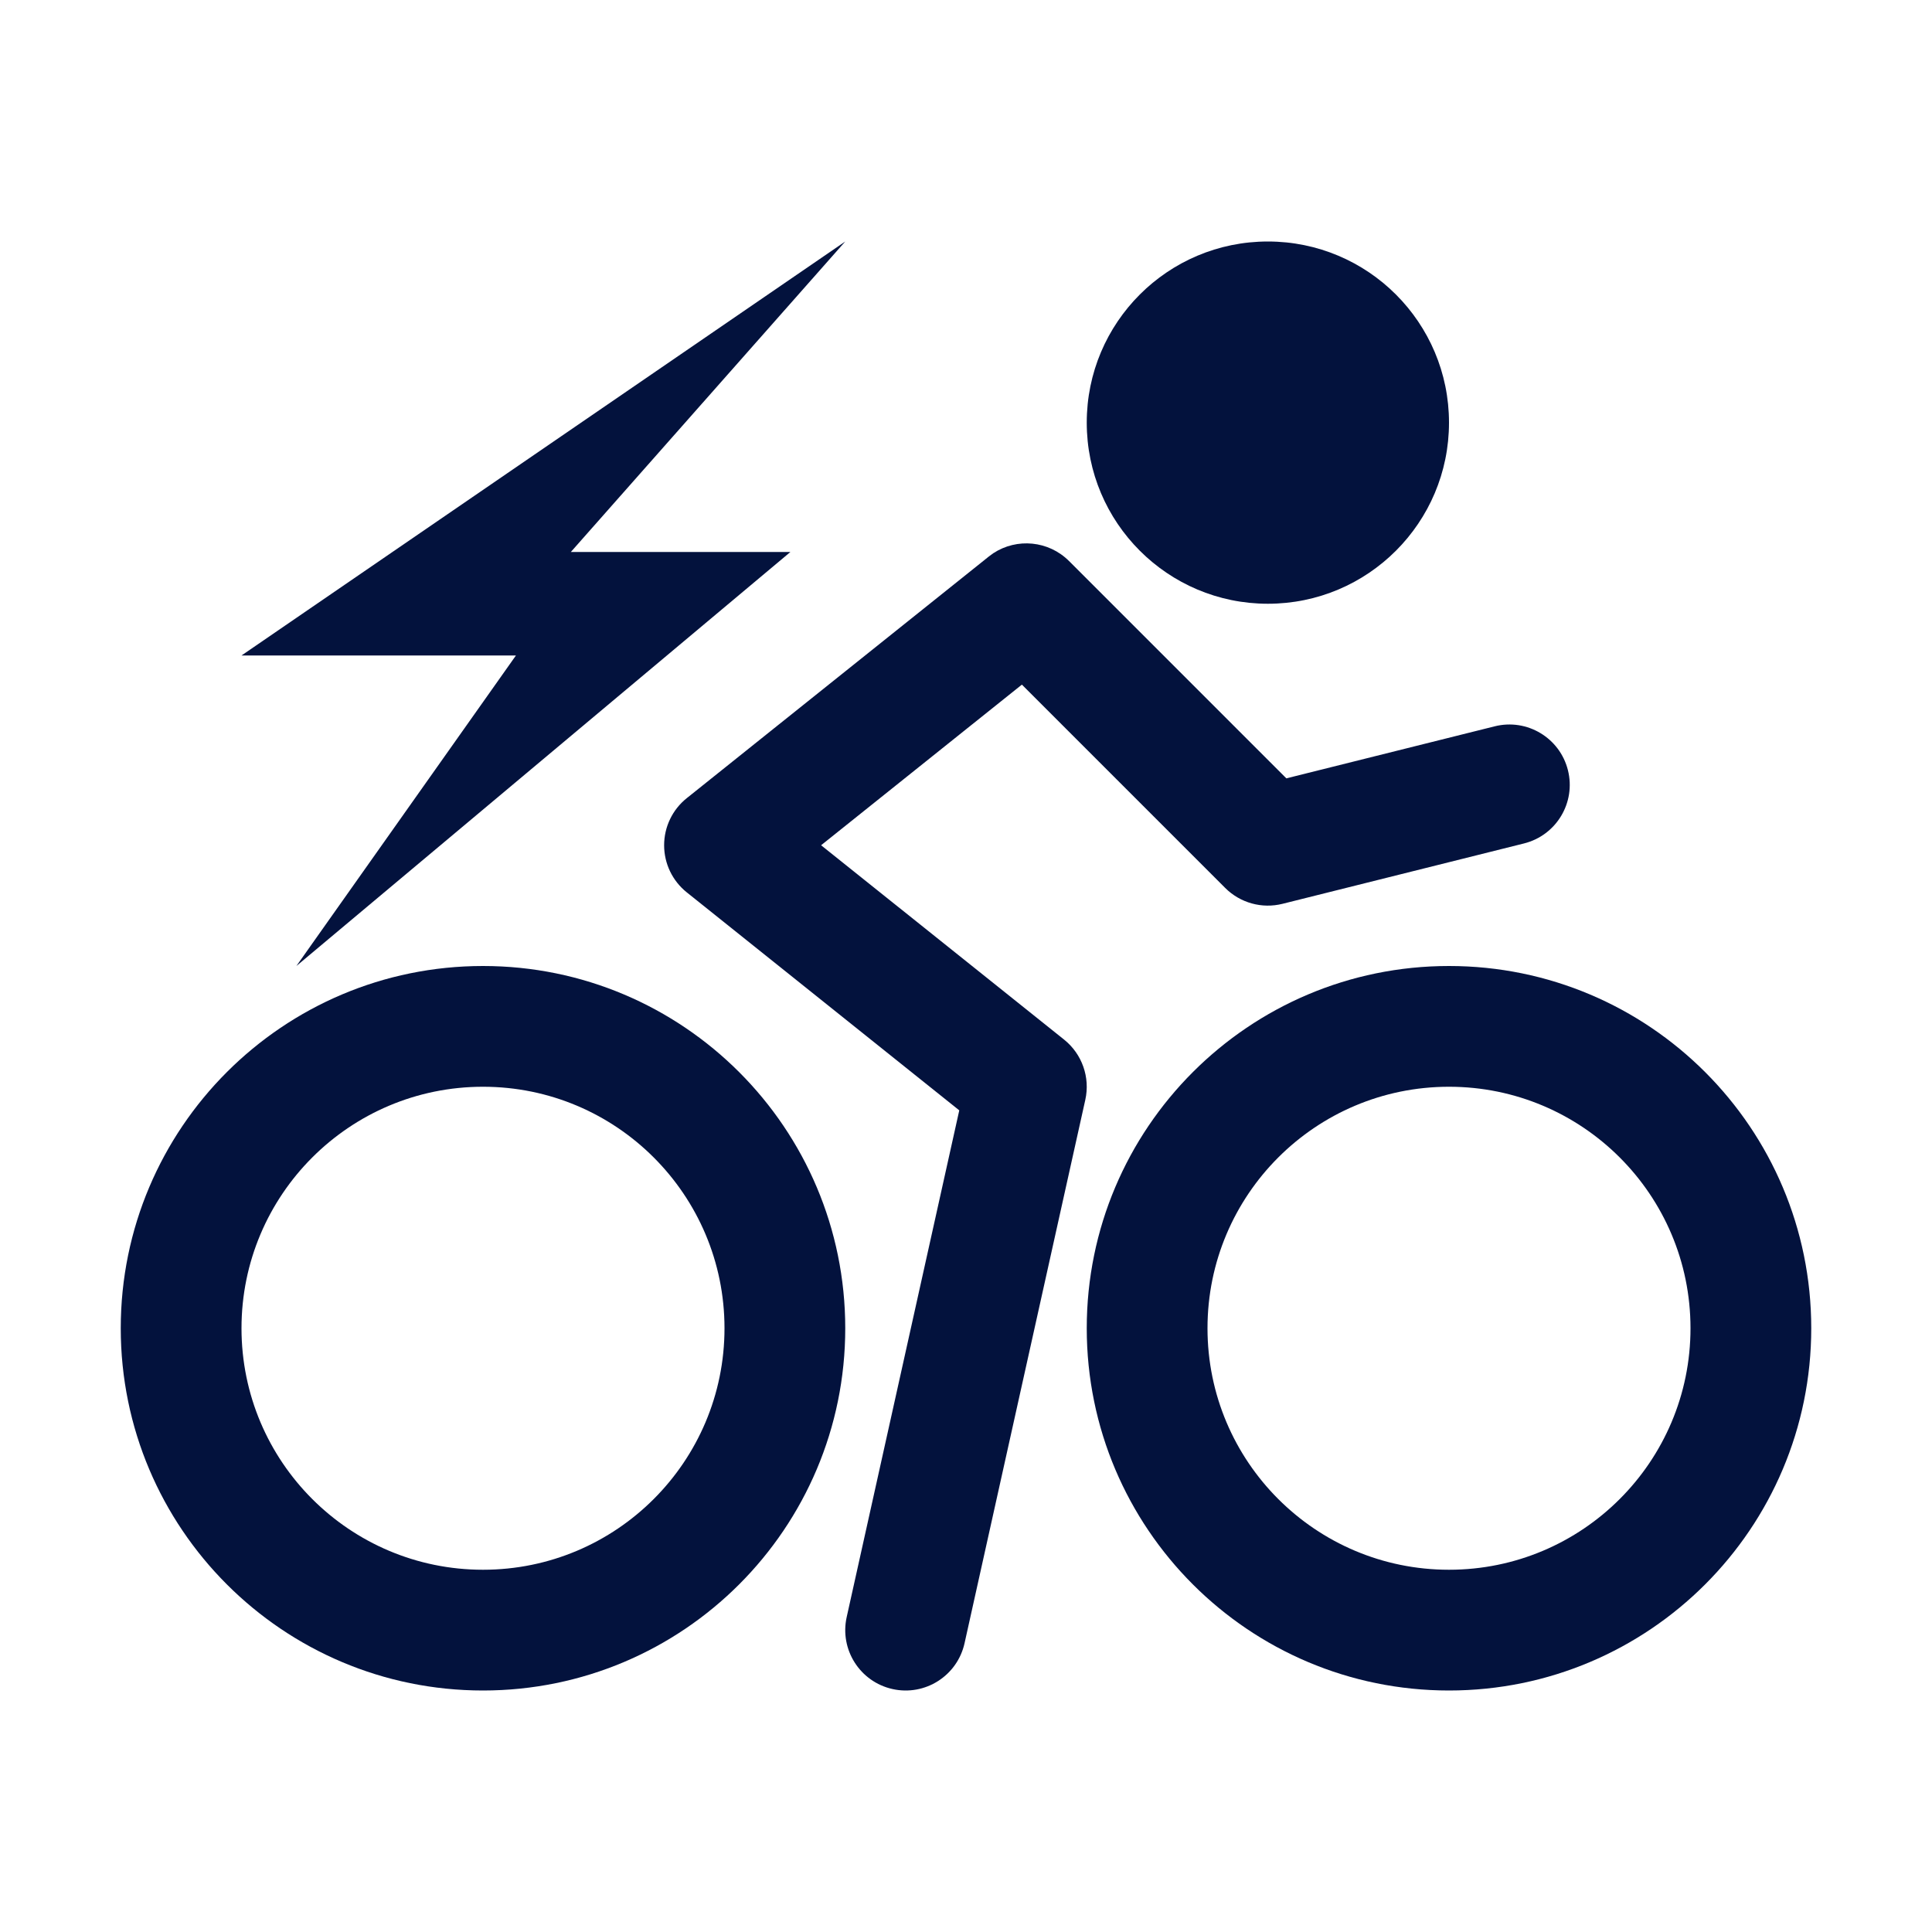
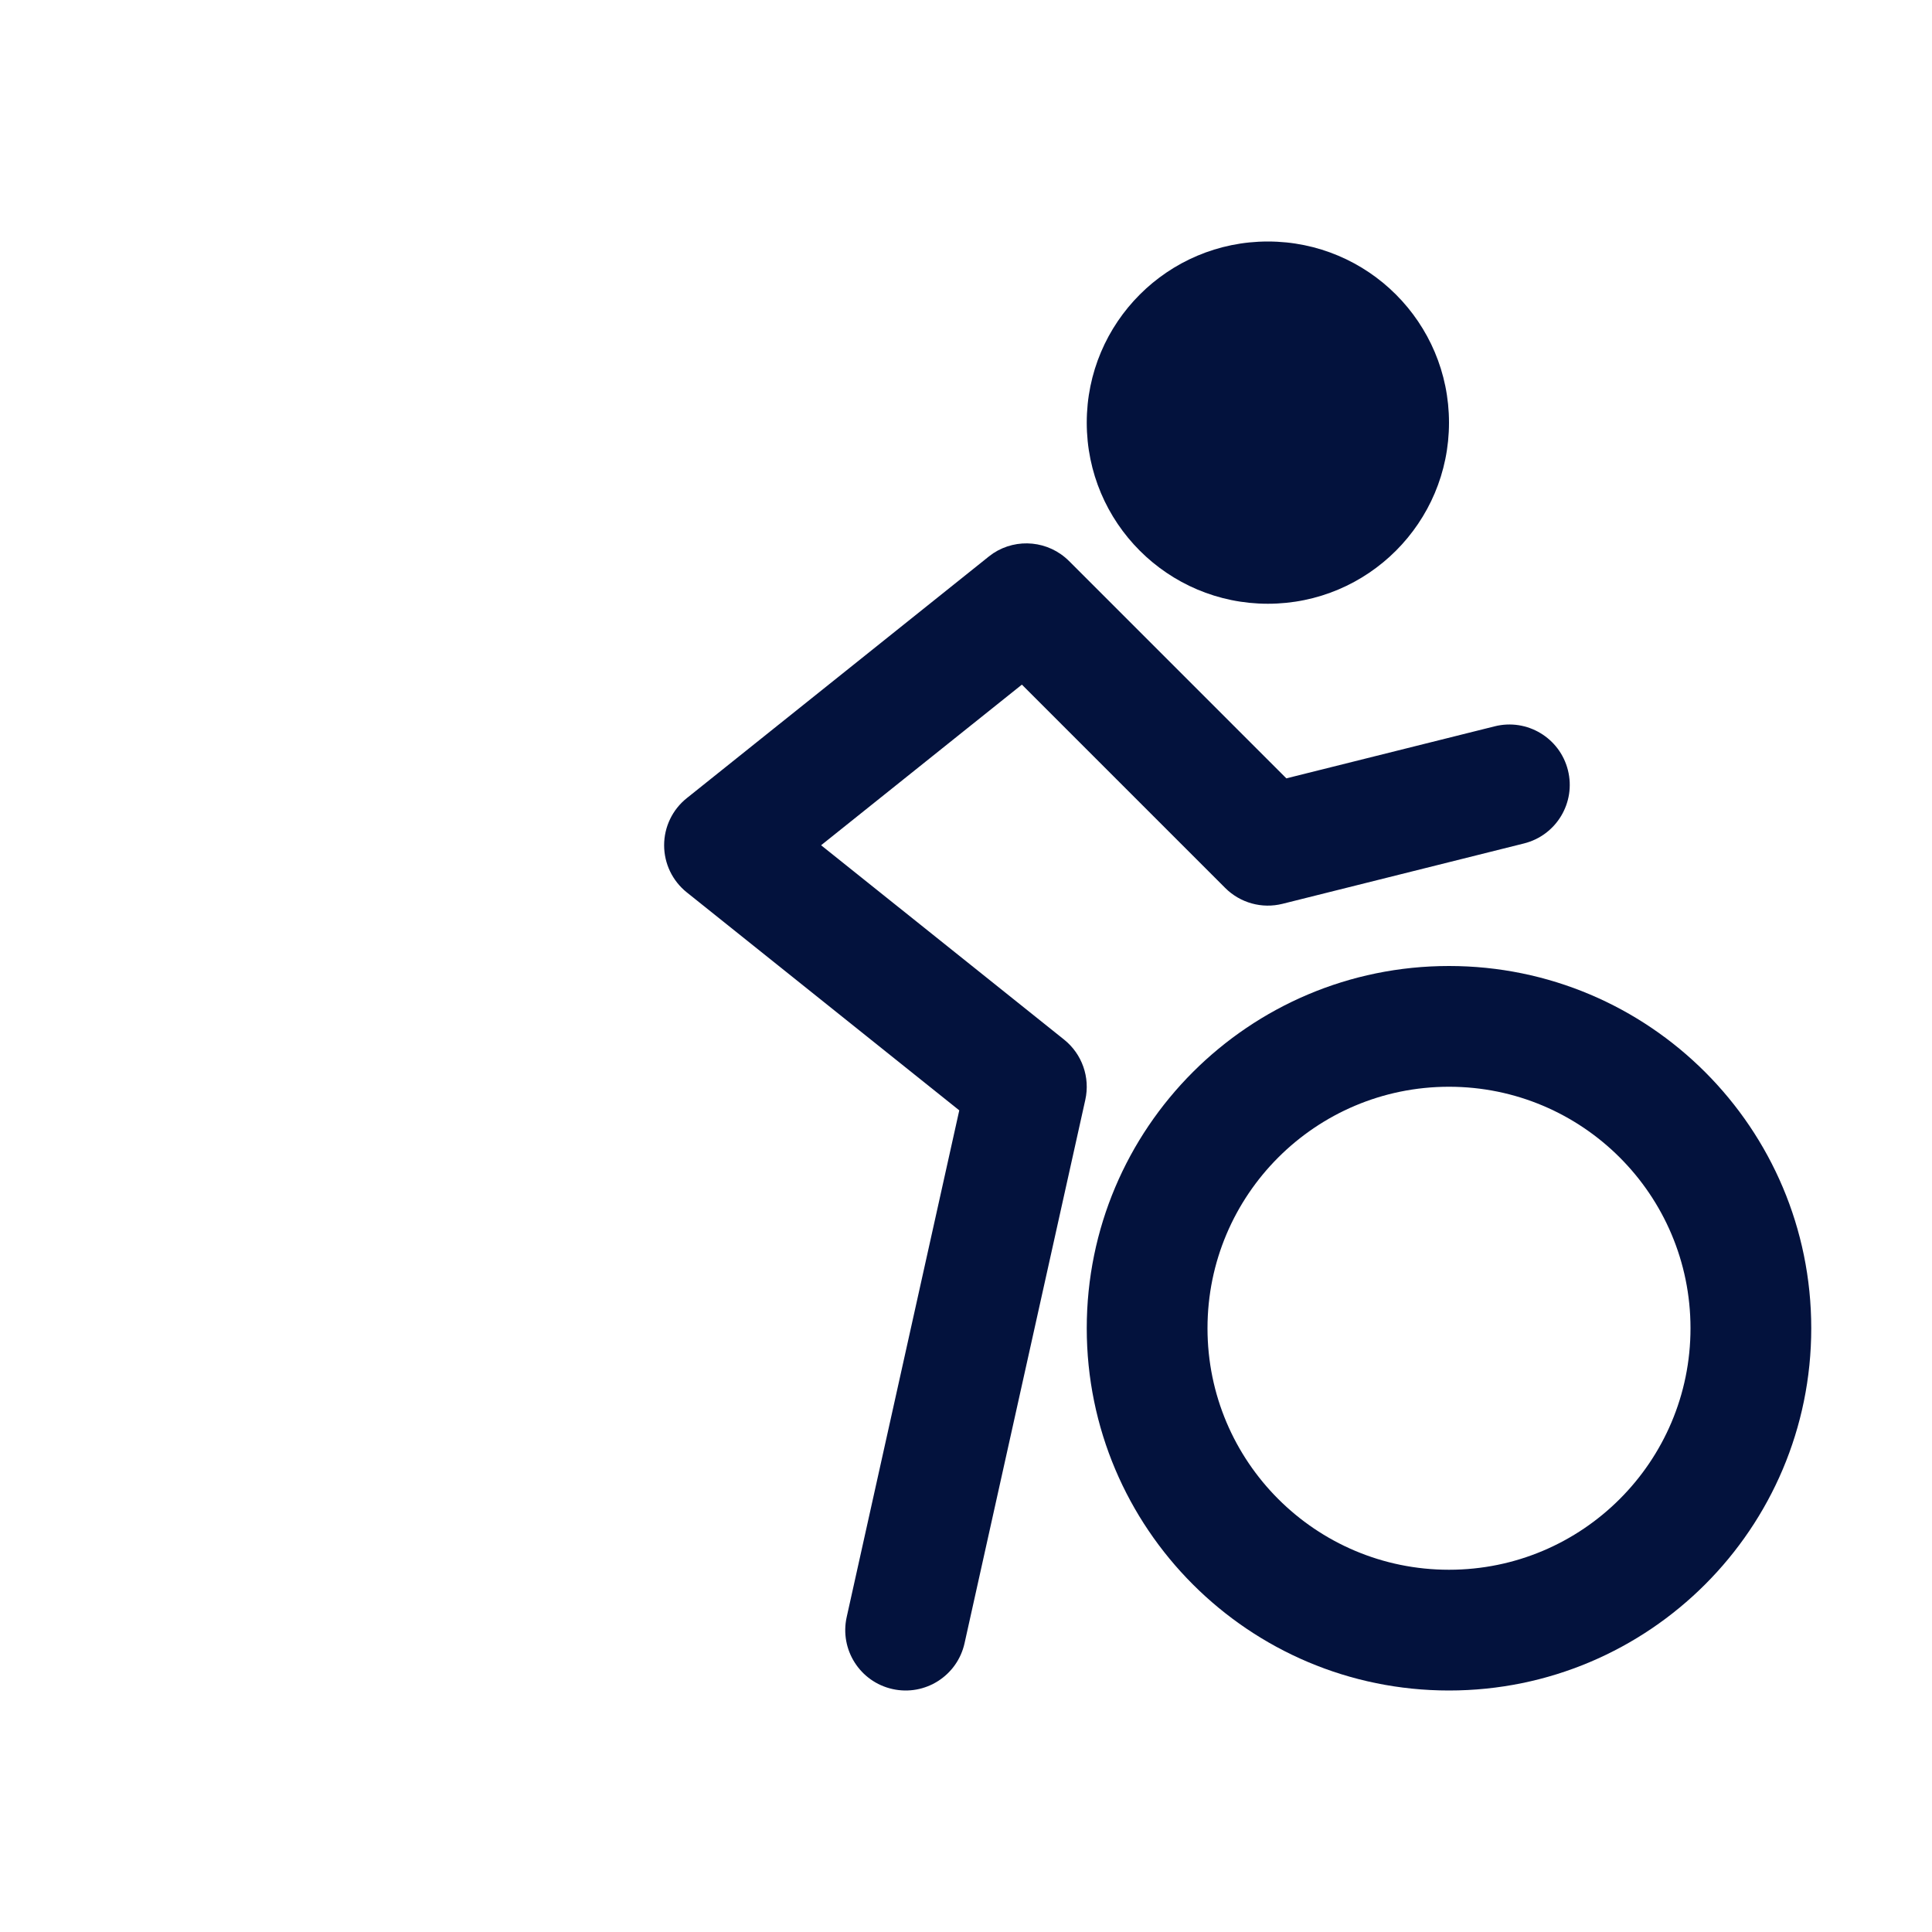
<svg xmlns="http://www.w3.org/2000/svg" width="64" height="64" viewBox="0 0 64 64" fill="none">
  <path d="M48 14C48 17.314 45.314 20 42 20C38.686 20 36 17.314 36 14C36 10.686 38.686 8 42 8C45.314 8 48 10.686 48 14Z" fill="#03123D" />
  <path d="M32.903 18.327C33.688 17.812 34.738 17.91 35.414 18.586L42.612 25.784L49.515 24.06C50.586 23.792 51.672 24.443 51.94 25.515C52.208 26.586 51.557 27.672 50.485 27.94L42.485 29.94C41.804 30.111 41.083 29.911 40.586 29.414L33.851 22.679L27.2 28L35.249 34.438C35.845 34.915 36.118 35.689 35.952 36.434L31.952 54.434C31.712 55.512 30.645 56.192 29.566 55.952C28.488 55.712 27.808 54.645 28.048 53.566L31.777 36.782L22.751 29.561C22.276 29.182 22 28.608 22 28C22 27.392 22.276 26.818 22.751 26.439L32.751 18.439L32.903 18.327Z" fill="#03123D" />
-   <path d="M8 21.714L28 8L18.909 18.286H26.182L9.818 32L17.091 21.714H8Z" fill="#03123D" />
-   <path d="M24 44C24 39.582 20.418 36 16 36C11.582 36 8 39.582 8 44C8 48.418 11.582 52 16 52C20.418 52 24 48.418 24 44ZM28 44C28 50.627 22.627 56 16 56C9.373 56 4 50.627 4 44C4 37.373 9.373 32 16 32C22.627 32 28 37.373 28 44Z" fill="#03123D" />
  <path d="M56 44C56 39.582 52.418 36 48 36C43.582 36 40 39.582 40 44C40 48.418 43.582 52 48 52C52.418 52 56 48.418 56 44ZM60 44C60 50.627 54.627 56 48 56C41.373 56 36 50.627 36 44C36 37.373 41.373 32 48 32C54.627 32 60 37.373 60 44Z" fill="#03123D" />
</svg>